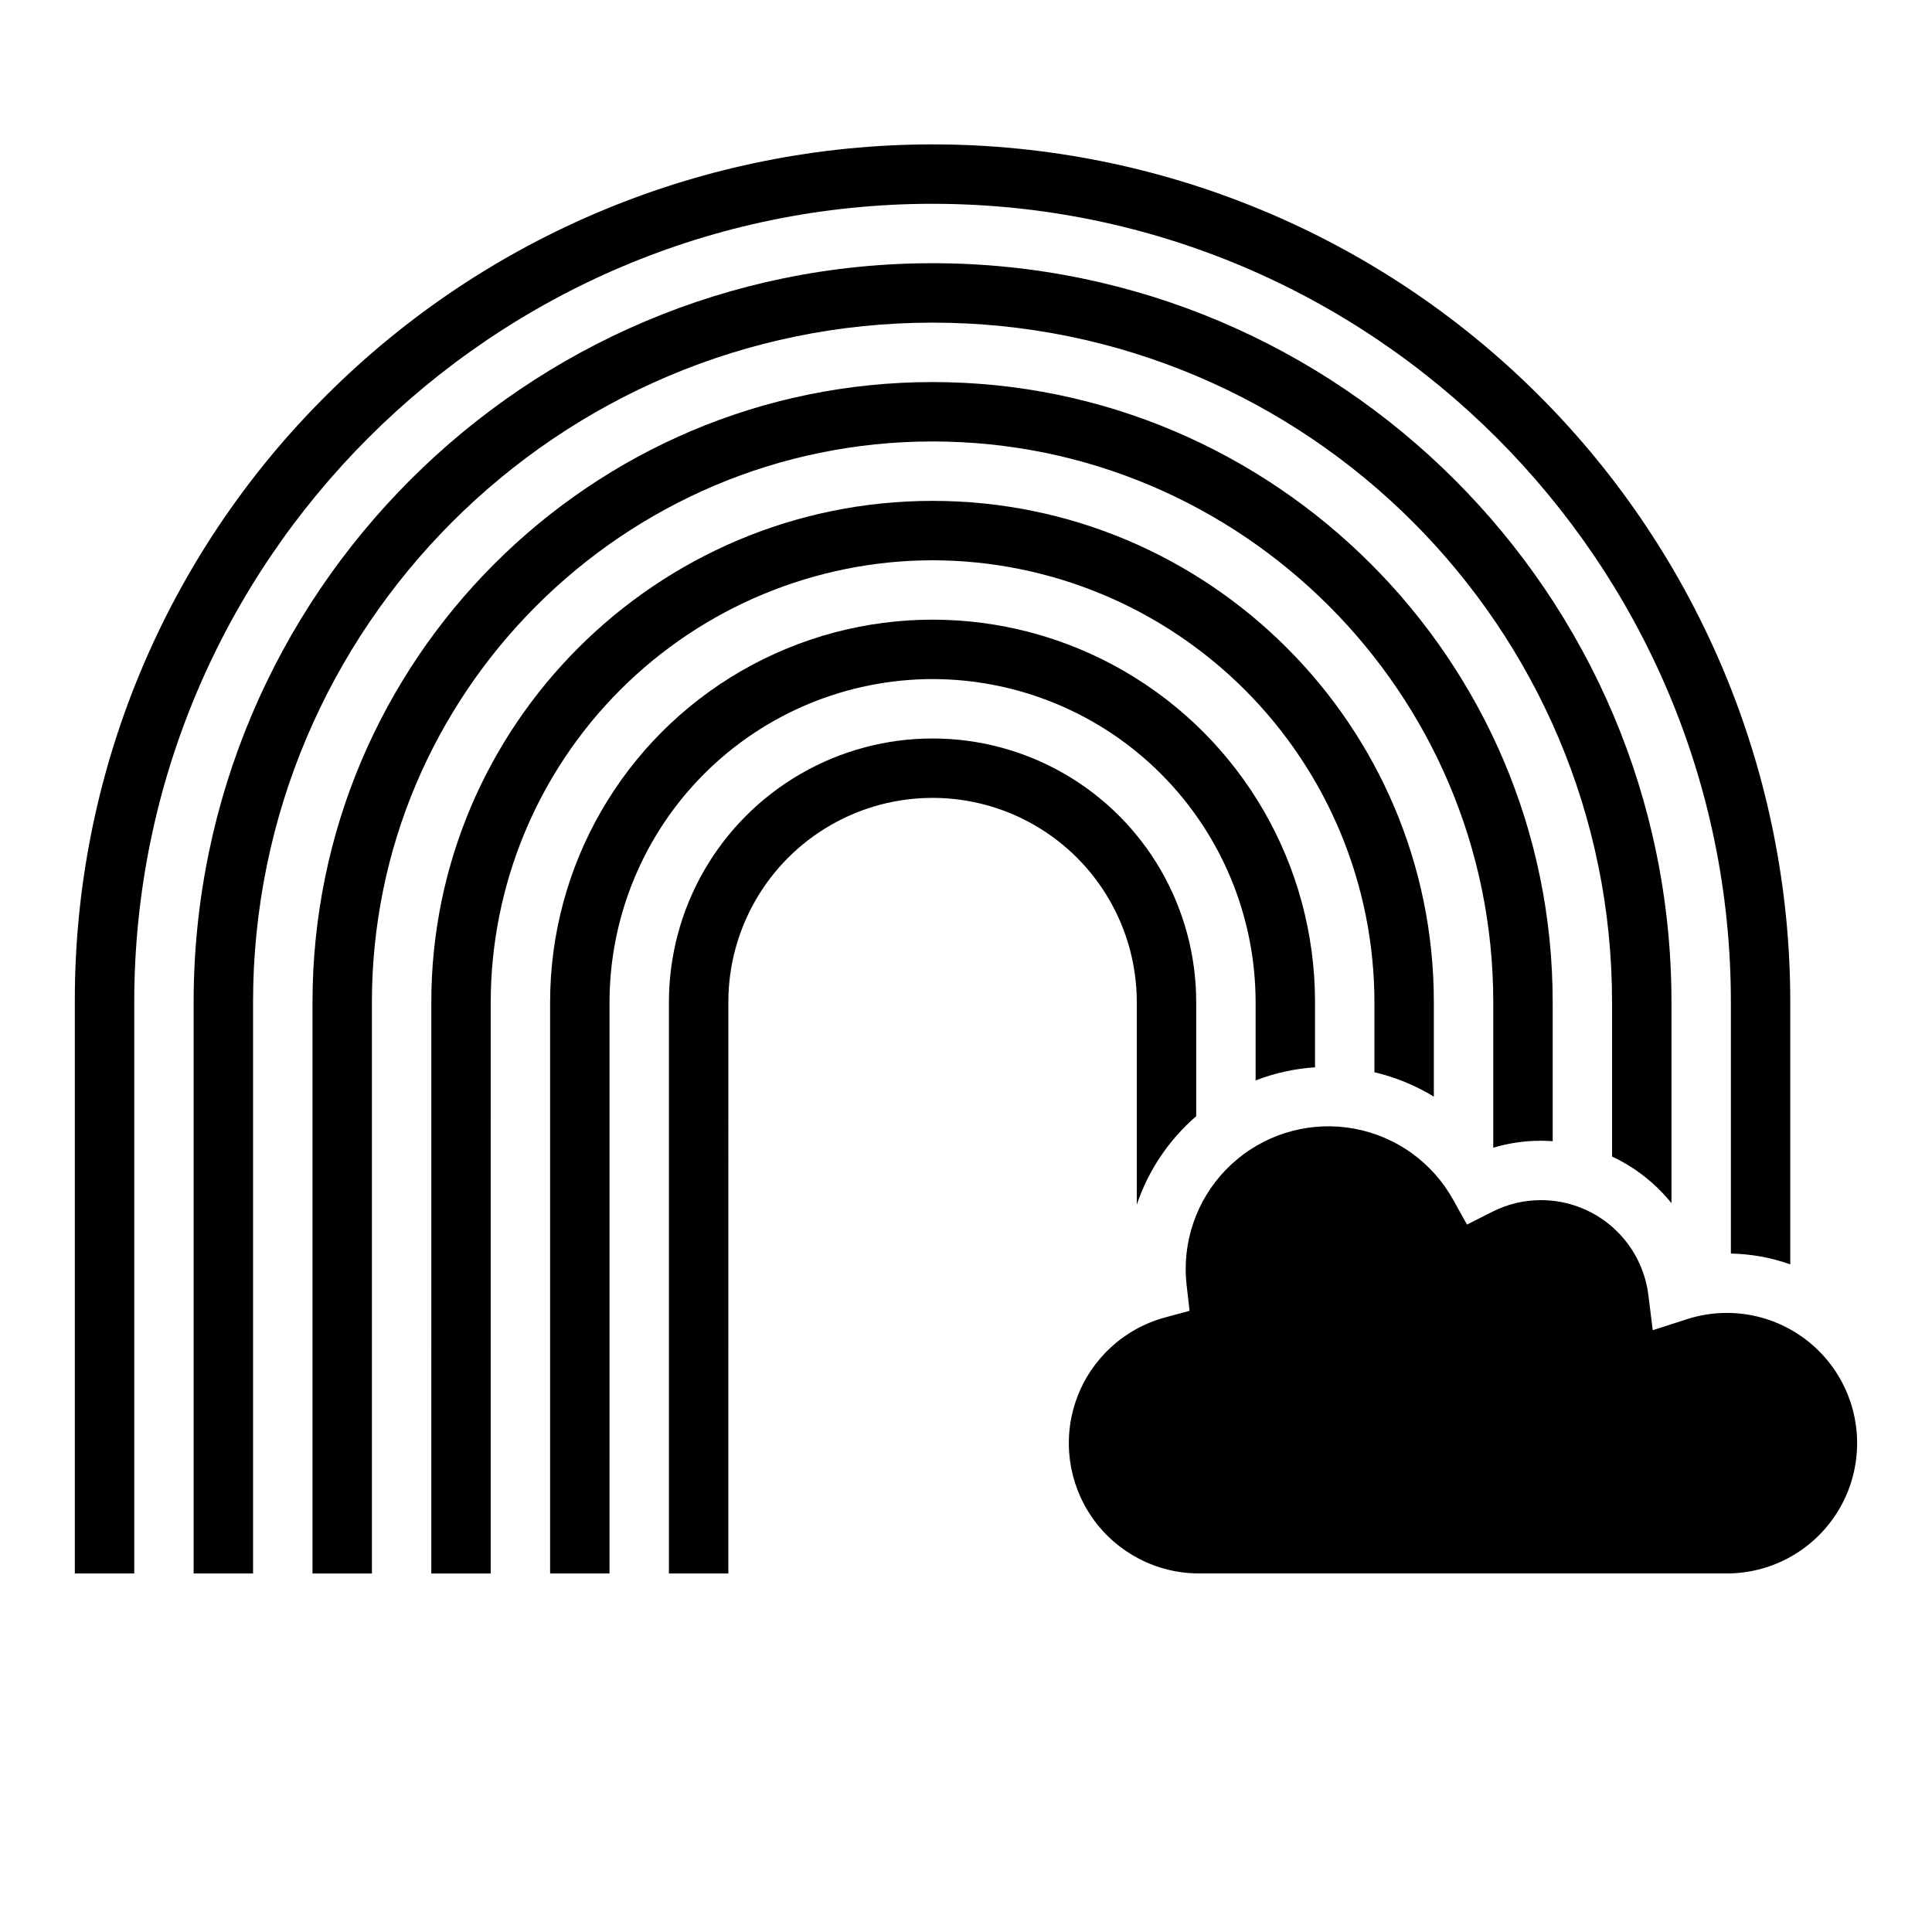
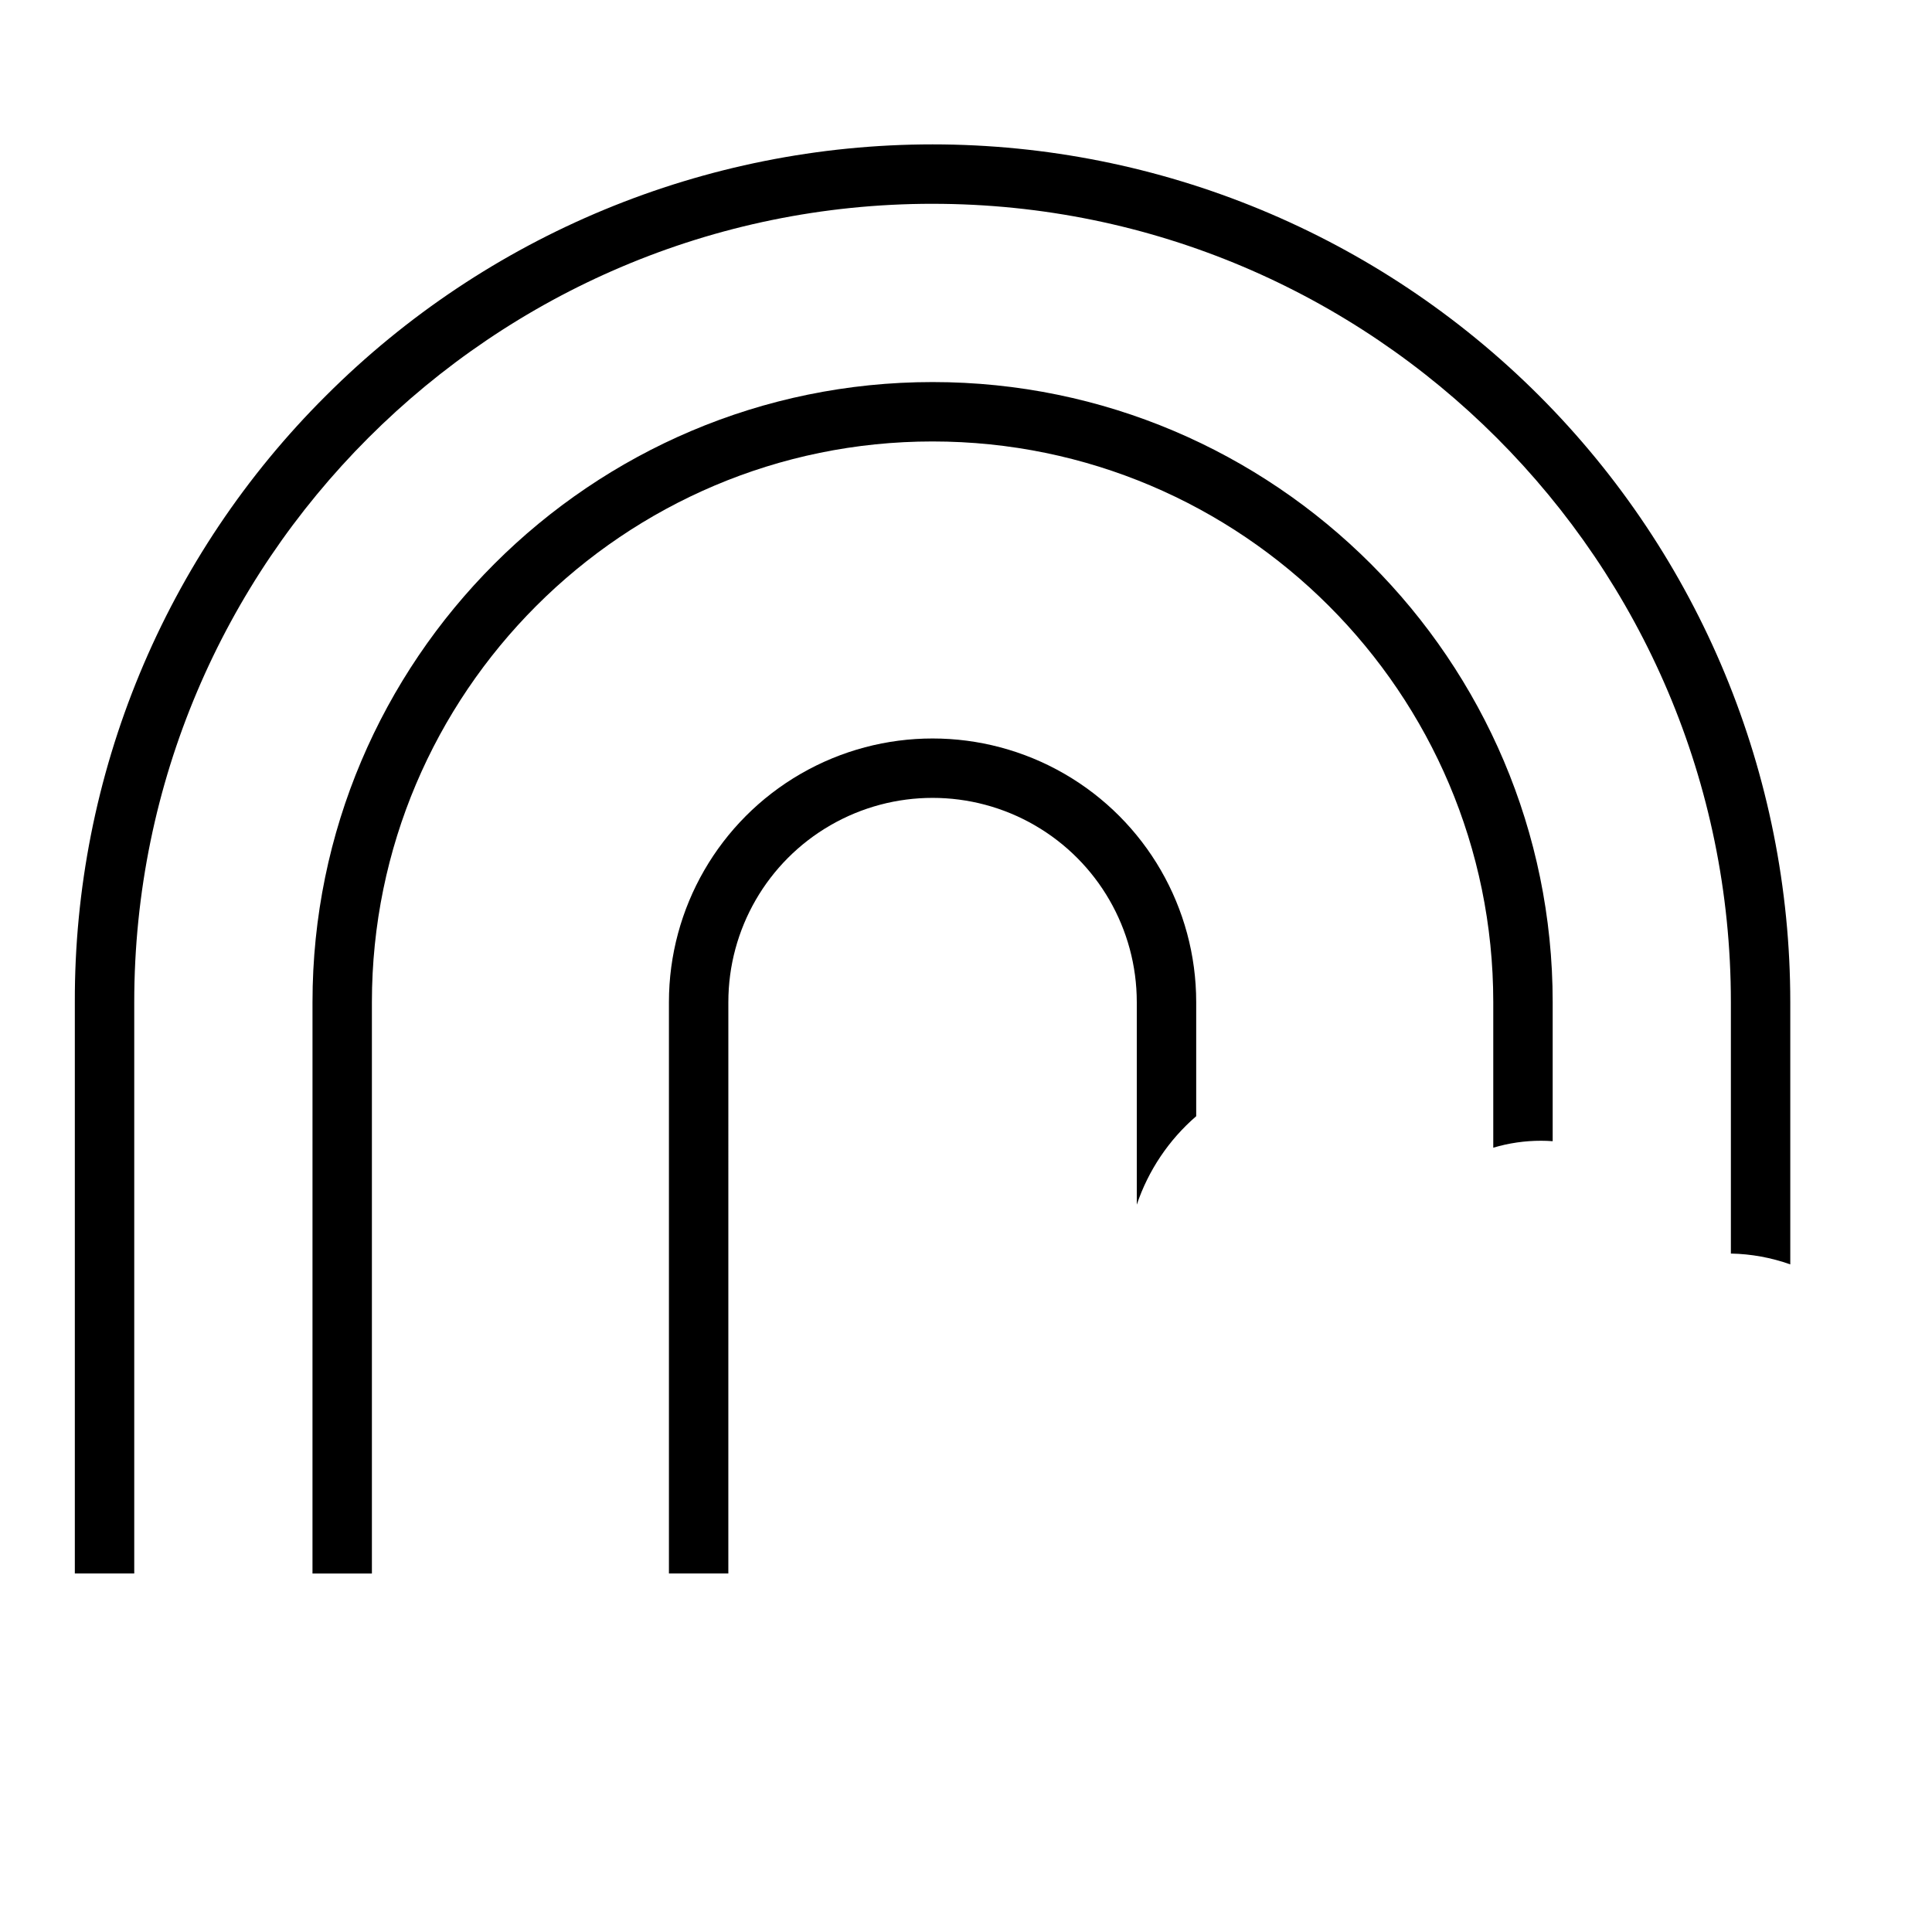
<svg xmlns="http://www.w3.org/2000/svg" fill="#000000" width="800px" height="800px" version="1.1" viewBox="144 144 512 512">
  <g>
    <path d="m445.26 409.57v53.676c3.059-9.078 8.496-17.172 15.746-23.438v-30.238c0-24.961-13.316-48.027-34.934-60.504-21.617-12.48-48.246-12.48-69.863 0-21.617 12.477-34.934 35.543-34.934 60.504v151.42h15.742l0.004-151.42c0-19.336 10.312-37.203 27.059-46.871 16.746-9.668 37.375-9.668 54.121 0s27.059 27.535 27.059 46.871z" />
-     <path d="m391.14 323.96c22.699 0.027 44.457 9.055 60.508 25.102 16.047 16.051 25.078 37.809 25.102 60.508v20.754-0.004c5.043-1.945 10.352-3.117 15.746-3.473v-17.277c0-36.211-19.32-69.672-50.676-87.773-31.359-18.105-69.996-18.105-101.36 0-31.355 18.102-50.676 51.562-50.676 87.773v151.42h15.742l0.004-151.42c0.023-22.699 9.055-44.457 25.102-60.508 16.051-16.047 37.809-25.074 60.504-25.102z" />
-     <path d="m391.14 292.48c31.047 0.035 60.809 12.383 82.762 34.336s34.301 51.715 34.336 82.762v18.578c5.559 1.305 10.871 3.488 15.746 6.465v-25.043c0-73.25-59.59-132.84-132.84-132.84s-132.84 59.59-132.84 132.84l-0.004 151.42h15.742l0.004-151.42c0.035-31.047 12.383-60.809 34.336-82.762 21.953-21.953 51.715-34.301 82.758-34.336z" />
    <path d="m391.14 260.99c81.93 0 148.59 66.656 148.59 148.59v38.574-0.004c4.113-1.227 8.383-1.844 12.676-1.84 1.031 0 2.055 0.039 3.07 0.117v-36.848c0-90.605-73.723-164.33-164.33-164.33s-164.33 73.723-164.33 164.33l-0.004 151.42h15.746v-151.42c0-81.93 66.656-148.59 148.58-148.59z" />
-     <path d="m391.14 229.5c99.297 0 180.07 80.785 180.07 180.07v40.926-0.004c6.117 2.871 11.504 7.098 15.746 12.359v-53.281c0-107.98-87.844-195.82-195.82-195.82-107.98 0-195.82 87.84-195.82 195.82v151.42h15.746v-151.42c0-99.289 80.777-180.07 180.07-180.07z" />
    <path d="m391.14 198.01c116.65 0 211.56 94.906 211.56 211.56v66.637c5.367 0.102 10.688 1.07 15.742 2.871v-69.508c0-60.285-23.949-118.1-66.574-160.73-42.629-42.629-100.45-66.574-160.73-66.578-60.285 0-118.1 23.949-160.73 66.578-21.172 21.055-37.957 46.105-49.387 73.691-11.43 27.59-17.27 57.172-17.191 87.035v151.42h15.746v-151.42c0-116.66 94.906-211.56 211.56-211.56z" />
-     <path d="m601.64 491.94c-3.598 0-7.172 0.559-10.598 1.664l-9.043 2.914-1.18-9.426v-0.004c-0.883-6.914-4.254-13.27-9.484-17.879-5.231-4.609-11.961-7.152-18.93-7.16-4.481-0.012-8.898 1.039-12.891 3.066l-6.746 3.41-3.68-6.602v-0.004c-5.465-9.828-15.027-16.719-26.082-18.789-11.059-2.074-22.465 0.887-31.121 8.07-8.656 7.184-13.664 17.848-13.664 29.098 0.004 1.457 0.09 2.91 0.258 4.356l0.766 6.723-6.527 1.77c-10.855 2.953-19.59 11.004-23.414 21.582-3.82 10.578-2.246 22.355 4.215 31.562 6.461 9.207 17.004 14.688 28.25 14.688h139.87c12.332 0 23.727-6.582 29.895-17.262 6.164-10.68 6.164-23.836 0-34.52-6.168-10.68-17.562-17.258-29.895-17.258z" />
  </g>
</svg>